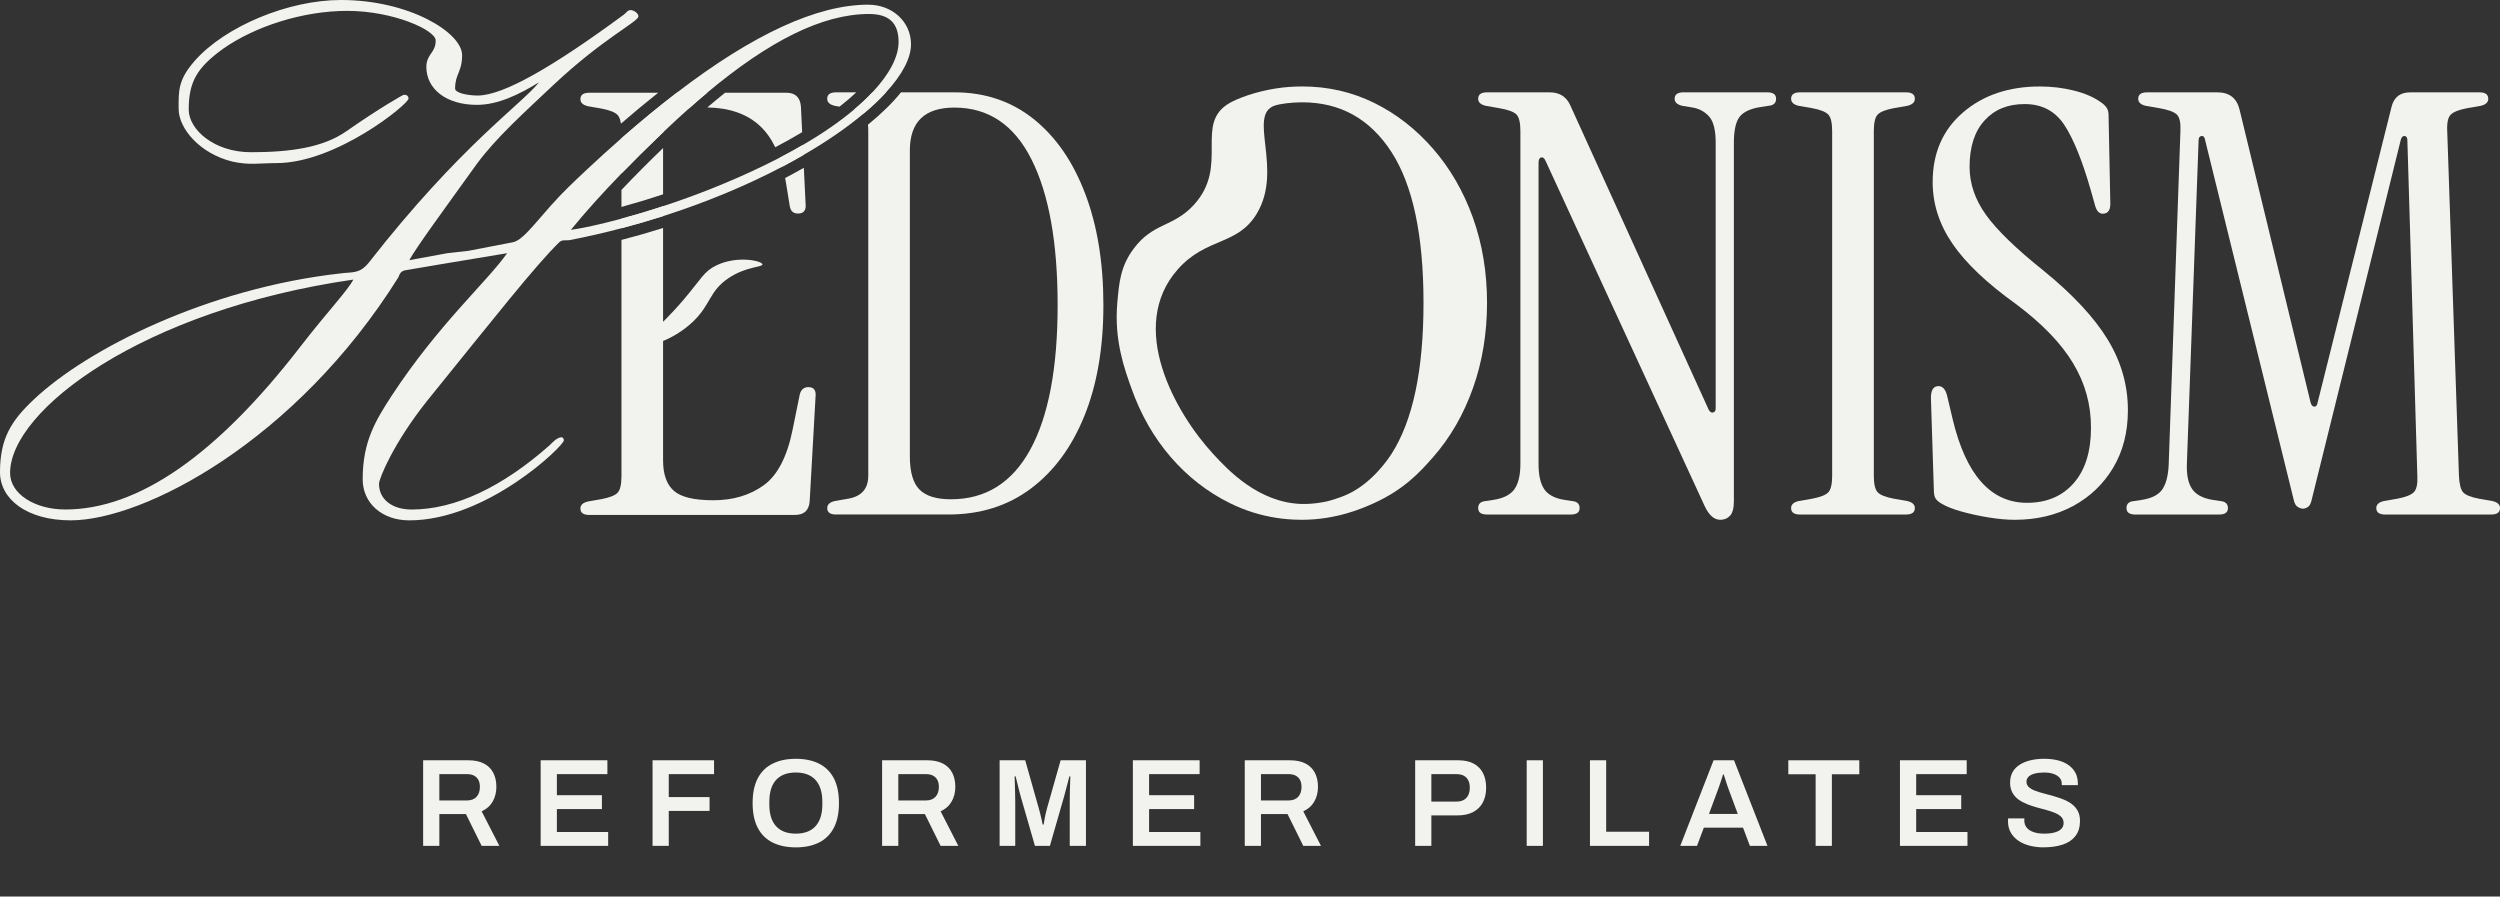
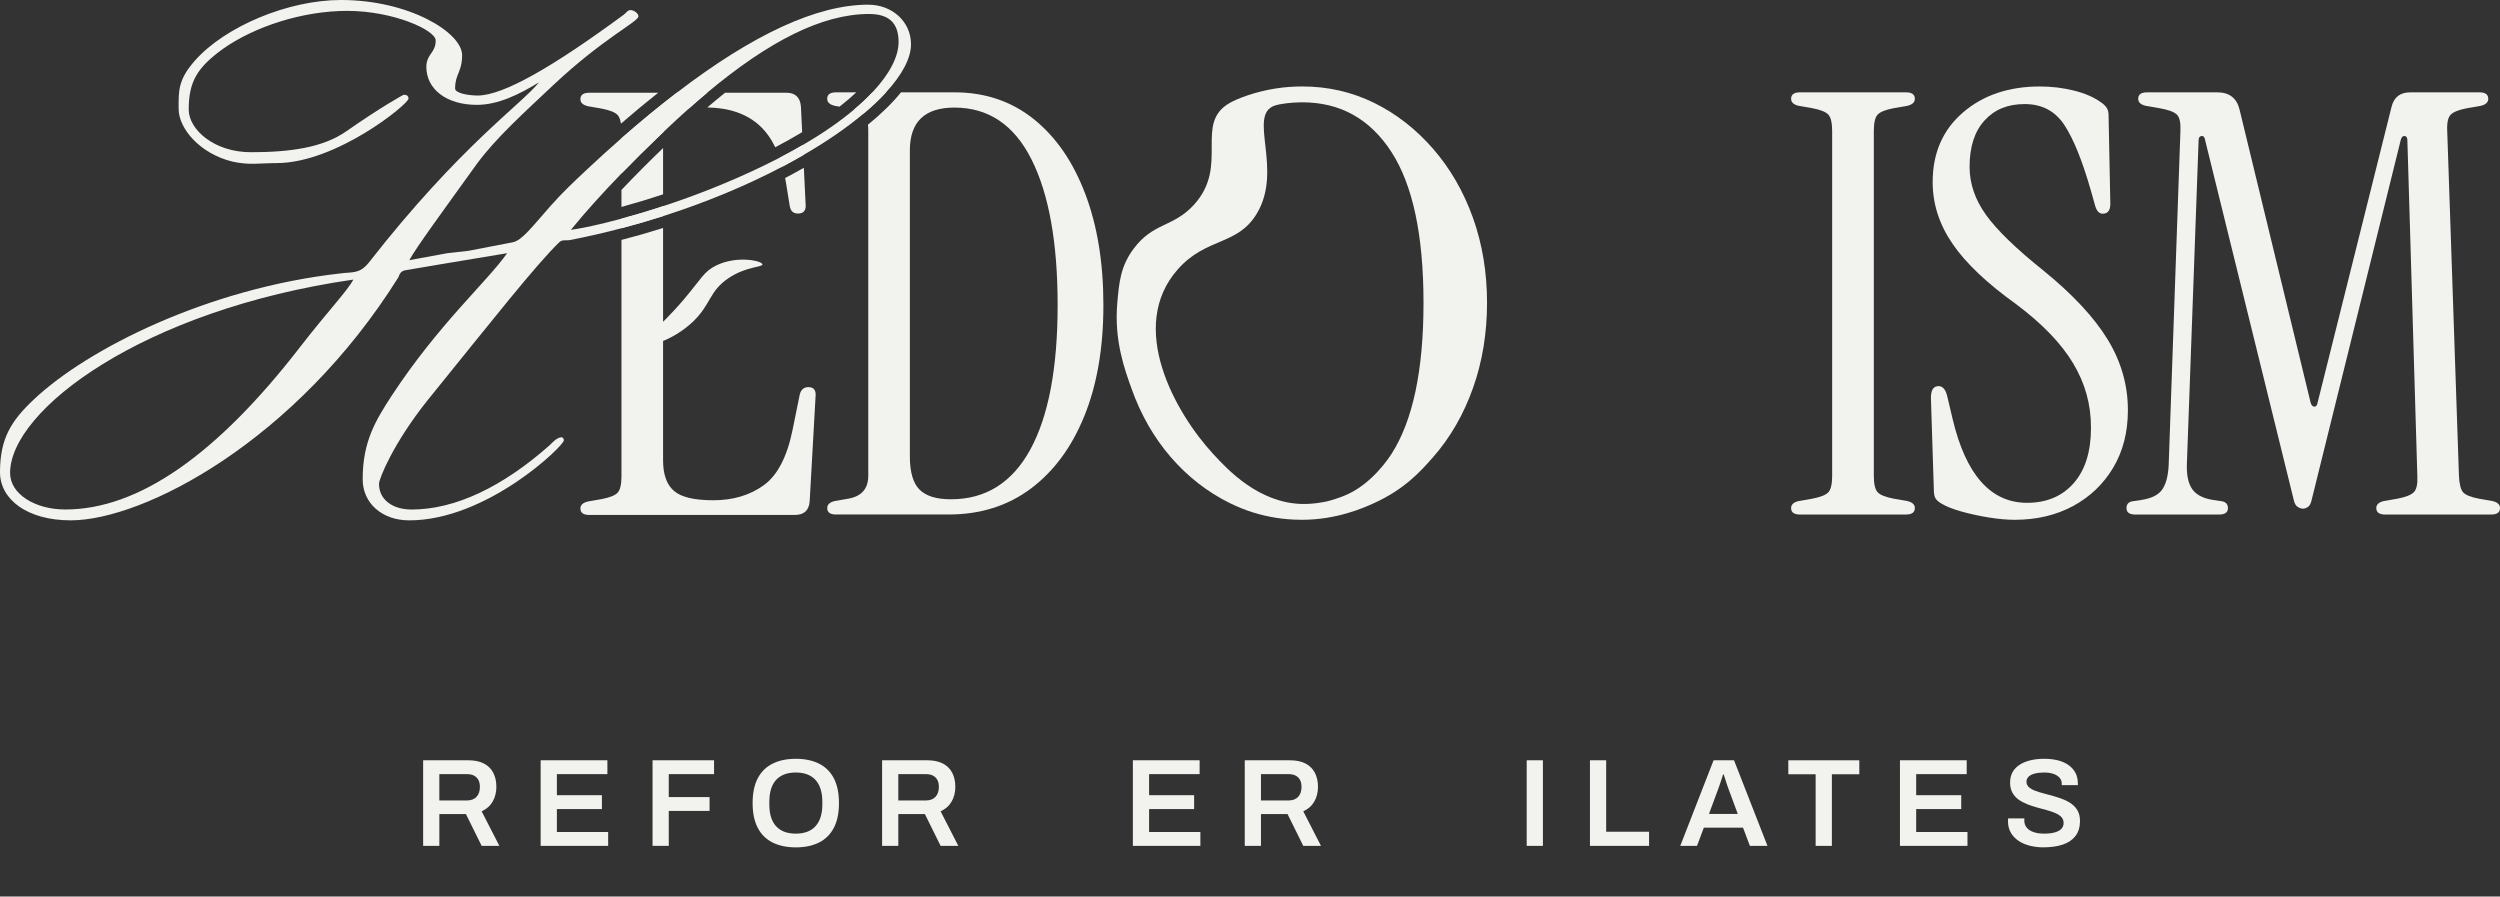
<svg xmlns="http://www.w3.org/2000/svg" id="Ebene_2" data-name="Ebene 2" viewBox="0 0 1380.15 494.93">
  <rect x="0" y="0" width="1380.15" height="494.93" fill="#333333" stroke="none" />
  <defs>
    <style>
      .cls-1 {
        fill: #f2f3ef;
      }
    </style>
  </defs>
  <g id="Ebene_1-2" data-name="Ebene 1">
    <g>
      <path class="cls-1" d="M233.6,466.97v-47.25h24.86c3.49,0,6.38.6,8.68,1.79,2.3,1.19,4.02,2.89,5.17,5.1,1.15,2.2,1.72,4.8,1.72,7.78s-.69,5.8-2.07,8.16c-1.38,2.37-3.4,4.14-6.06,5.34l9.78,19.08h-9.78l-8.68-17.56h-14.67v17.56h-8.95ZM242.55,441.9h15.22c2.3,0,4.06-.67,5.3-2,1.24-1.33,1.86-3.17,1.86-5.51,0-1.51-.28-2.79-.83-3.82-.55-1.03-1.35-1.83-2.41-2.38-1.06-.55-2.37-.83-3.93-.83h-15.22v14.53Z" />
      <path class="cls-1" d="M298.47,466.97v-47.25h36.85v7.65h-27.89v11.64h24.86v7.64h-24.86v12.67h28.31v7.64h-37.26Z" />
      <path class="cls-1" d="M360.25,466.97v-47.25h33.95v7.65h-25v12.67h22.52v7.64h-22.52v19.28h-8.95Z" />
      <path class="cls-1" d="M439.32,467.8c-4.91,0-9.16-.88-12.74-2.65-3.58-1.77-6.33-4.46-8.23-8.09-1.91-3.63-2.86-8.2-2.86-13.71s.95-10.13,2.86-13.74c1.9-3.6,4.65-6.29,8.23-8.06,3.58-1.77,7.83-2.65,12.74-2.65s9.22.88,12.78,2.65c3.56,1.77,6.29,4.45,8.2,8.06,1.9,3.6,2.86,8.18,2.86,13.74s-.95,10.08-2.86,13.71c-1.91,3.63-4.64,6.33-8.2,8.09-3.56,1.77-7.82,2.65-12.78,2.65ZM439.32,460.22c2.39,0,4.49-.34,6.3-1.03,1.81-.69,3.34-1.71,4.58-3.07,1.24-1.35,2.18-3.03,2.82-5.03.64-2,.96-4.3.96-6.92v-1.51c0-2.66-.32-5-.96-7.03-.64-2.02-1.58-3.71-2.82-5.06-1.24-1.35-2.77-2.38-4.58-3.06-1.81-.69-3.92-1.03-6.3-1.03s-4.49.34-6.3,1.03c-1.81.69-3.34,1.71-4.58,3.06-1.24,1.35-2.17,3.04-2.79,5.06-.62,2.02-.93,4.36-.93,7.03v1.51c0,2.62.31,4.92.93,6.92.62,2,1.55,3.67,2.79,5.03,1.24,1.36,2.77,2.38,4.58,3.07,1.81.69,3.91,1.03,6.3,1.03Z" />
      <path class="cls-1" d="M486.97,466.97v-47.25h24.86c3.49,0,6.38.6,8.68,1.79,2.3,1.19,4.02,2.89,5.17,5.1,1.15,2.2,1.72,4.8,1.72,7.78s-.69,5.8-2.07,8.16c-1.38,2.37-3.4,4.14-6.06,5.34l9.78,19.08h-9.78l-8.68-17.56h-14.67v17.56h-8.95ZM495.93,441.9h15.22c2.3,0,4.06-.67,5.3-2,1.24-1.33,1.86-3.17,1.86-5.51,0-1.51-.28-2.79-.83-3.82-.55-1.03-1.35-1.83-2.41-2.38-1.06-.55-2.37-.83-3.93-.83h-15.22v14.53Z" />
-       <path class="cls-1" d="M551.85,466.97v-47.25h14.12l7.44,26.31c.28.92.55,1.95.83,3.1.28,1.15.54,2.25.79,3.31.25,1.06.45,1.97.59,2.75h.55c.09-.69.23-1.54.41-2.55.18-1.01.4-2.1.65-3.27.25-1.17.54-2.31.86-3.41l7.44-26.24h13.98v47.25h-8.95v-23.9c0-2.11.02-4.22.07-6.34.04-2.11.1-3.93.17-5.44.07-1.51.1-2.41.1-2.69h-.55c-.09.41-.32,1.31-.69,2.69-.37,1.38-.76,2.87-1.17,4.48-.41,1.61-.78,2.98-1.1,4.13l-7.78,27.07h-8.26l-7.78-27c-.28-.96-.59-2.12-.93-3.48-.34-1.35-.69-2.74-1.03-4.17-.34-1.42-.65-2.66-.93-3.72h-.55c.05,1.24.09,2.72.14,4.44.04,1.72.09,3.47.14,5.23.04,1.77.07,3.36.07,4.79v23.9h-8.61Z" />
      <path class="cls-1" d="M625.41,466.97v-47.25h36.85v7.65h-27.89v11.64h24.86v7.64h-24.86v12.67h28.31v7.64h-37.26Z" />
      <path class="cls-1" d="M687.18,466.97v-47.25h24.86c3.49,0,6.38.6,8.68,1.79,2.3,1.19,4.02,2.89,5.17,5.1s1.72,4.8,1.72,7.78-.69,5.8-2.07,8.16c-1.38,2.37-3.4,4.14-6.06,5.34l9.78,19.08h-9.78l-8.68-17.56h-14.67v17.56h-8.95ZM696.14,441.9h15.22c2.29,0,4.06-.67,5.3-2,1.24-1.33,1.86-3.17,1.86-5.51,0-1.51-.28-2.79-.83-3.82s-1.35-1.83-2.41-2.38c-1.06-.55-2.37-.83-3.93-.83h-15.22v14.53Z" />
-       <path class="cls-1" d="M781.26,466.97v-47.25h23.69c3.49,0,6.37.62,8.64,1.86,2.27,1.24,3.98,2.98,5.13,5.23,1.15,2.25,1.72,4.94,1.72,8.06s-.6,5.76-1.79,8.06c-1.19,2.3-2.97,4.08-5.34,5.34-2.37,1.26-5.32,1.89-8.85,1.89h-14.26v16.8h-8.95ZM790.21,442.52h13.98c2.3,0,4.07-.68,5.34-2.03,1.26-1.35,1.89-3.22,1.89-5.61,0-1.61-.28-2.96-.83-4.06-.55-1.1-1.35-1.95-2.41-2.55-1.06-.6-2.39-.89-4-.89h-13.98v15.15Z" />
      <path class="cls-1" d="M842.83,466.97v-47.25h8.95v47.25h-8.95Z" />
      <path class="cls-1" d="M877.75,466.97v-47.25h8.95v39.46h23.69v7.78h-32.64Z" />
      <path class="cls-1" d="M927.61,466.97l18.39-47.25h11.29l18.46,47.25h-9.71l-3.79-10.06h-21.62l-3.79,10.06h-9.23ZM943.45,449.34h15.91l-4.75-12.81c-.18-.46-.4-1.04-.65-1.76-.25-.71-.52-1.49-.79-2.34-.28-.85-.55-1.71-.83-2.58-.28-.87-.53-1.65-.76-2.34h-.34c-.28.92-.61,1.97-1,3.17-.39,1.19-.77,2.32-1.14,3.37-.37,1.06-.67,1.88-.9,2.48l-4.75,12.81Z" />
      <path class="cls-1" d="M1002.34,466.97v-39.53h-15.08v-7.71h39.19v7.71h-15.15v39.53h-8.95Z" />
      <path class="cls-1" d="M1048.89,466.97v-47.25h36.85v7.65h-27.89v11.64h24.86v7.64h-24.86v12.67h28.31v7.64h-37.26Z" />
      <path class="cls-1" d="M1128.3,467.8c-2.62,0-5.12-.29-7.51-.86-2.39-.57-4.5-1.47-6.34-2.69-1.84-1.22-3.28-2.73-4.34-4.54-1.06-1.81-1.58-3.96-1.58-6.44,0-.28.01-.55.03-.83.02-.28.03-.48.03-.62h9.02c0,.09-.01.26-.03.52-.02.25-.04.47-.04.65,0,1.51.44,2.81,1.31,3.89.87,1.08,2.13,1.91,3.79,2.48,1.65.58,3.6.86,5.85.86,1.51,0,2.86-.09,4.03-.28s2.18-.45,3.03-.79c.85-.34,1.55-.76,2.1-1.24.55-.48.95-1.02,1.21-1.62.25-.6.38-1.24.38-1.93,0-1.33-.41-2.43-1.24-3.31-.83-.87-1.94-1.61-3.34-2.2-1.4-.6-2.99-1.14-4.75-1.62-1.77-.48-3.58-.98-5.44-1.48s-3.67-1.11-5.44-1.83c-1.77-.71-3.35-1.57-4.75-2.58-1.4-1.01-2.51-2.28-3.34-3.82-.83-1.54-1.24-3.39-1.24-5.54s.47-4.13,1.41-5.79c.94-1.65,2.27-3.02,4-4.1,1.72-1.08,3.73-1.88,6.03-2.41,2.29-.53,4.8-.79,7.51-.79,2.52,0,4.9.26,7.13.79,2.23.53,4.19,1.35,5.89,2.48,1.7,1.13,3.03,2.55,3.99,4.27.96,1.72,1.45,3.78,1.45,6.16v.83h-8.88v-.69c0-1.33-.4-2.46-1.21-3.37-.8-.92-1.93-1.63-3.37-2.13s-3.13-.76-5.06-.76c-2.07,0-3.83.2-5.3.58-1.47.39-2.59.96-3.38,1.72-.78.76-1.17,1.69-1.17,2.79s.41,2.11,1.24,2.89c.83.78,1.94,1.45,3.34,2,1.4.55,2.98,1.06,4.75,1.51,1.77.46,3.58.95,5.44,1.48,1.86.53,3.67,1.14,5.44,1.82,1.77.69,3.35,1.55,4.75,2.58,1.4,1.03,2.51,2.31,3.34,3.82.83,1.52,1.24,3.33,1.24,5.44,0,3.54-.86,6.38-2.58,8.54-1.72,2.16-4.09,3.72-7.09,4.68-3.01.96-6.44,1.45-10.3,1.45Z" />
    </g>
    <g>
      <path class="cls-1" d="M442.13,58.64c-.44-4.96-3.13-7.45-8.09-7.45h-33.75c-3.21,2.57-6.48,5.27-9.79,8.12,12.27.23,21.92,3.61,28.98,10.17,3.36,3.1,6.18,7.03,8.5,11.8,5.3-2.77,10.26-5.54,14.85-8.31l-.69-14.33ZM444.73,112.37l-.96-19.73c-3.38,1.92-6.82,3.8-10.34,5.63.22,1.11.42,2.25.61,3.43l1.94,11.97c.44,2.82,1.94,4.21,4.54,4.21,3.24,0,4.63-1.83,4.21-5.51M443.17,80.06c-4.02,2.36-8.28,4.69-12.77,7.03.56,1.56,1.08,3.19,1.53,4.9,3.97-2.1,7.81-4.22,11.5-6.37l-.27-5.56ZM373.62,51.2c-9.81,7.51-19.98,15.88-30.54,25.13v19.46c6.7-6.9,13.85-13.97,21.37-21.18.59-.56,1.17-1.13,1.77-1.69.5-4.57,2.13-7.87,4.86-9.9,2.08-1.53,5.2-2.61,9.33-3.19,3.38-3,6.7-5.87,9.98-8.62h-16.77ZM343.08,104.85v9.4c6.88-1.89,14.61-4.21,22.98-6.99v-25.53c-8.29,8-15.98,15.73-22.98,23.12M446.34,213.7c-2.58,0-4.21,1.41-4.85,4.21l-3.88,19.1c-3.04,15.1-8.37,25.41-16.04,30.92-7.65,5.49-16.88,8.24-27.68,8.24s-17.85-1.72-21.84-5.18c-3.99-3.44-5.99-9.06-5.99-16.84V125.86c-7.56,2.39-15.24,4.58-22.98,6.59v130.46c0,4.54-.7,7.56-2.1,9.06-1.41,1.52-4.38,2.71-8.9,3.57l-7.45,1.3c-2.82.64-4.21,1.94-4.21,3.88,0,2.38,1.61,3.55,4.85,3.55h113.62c4.96,0,7.67-2.47,8.09-7.43l3.24-57.62c.44-3.66-.86-5.51-3.88-5.51M366.06,113.83c-8.31,2.74-16.05,5.02-22.98,6.9v5.26c7.85-2.07,15.52-4.3,22.98-6.68v-5.48ZM325.27,51.2c-3.24,0-4.85,1.19-4.85,3.57,0,1.94,1.39,3.22,4.21,3.88l7.45,1.3c4.52.86,7.49,2.05,8.9,3.55.89.97,1.5,2.57,1.82,4.77,7.02-6.09,13.88-11.77,20.56-17.07h-38.08Z" />
      <path class="cls-1" d="M461.52,50.98c-3.24,0-4.85,1.19-4.85,3.55,0,1.96,1.39,3.24,4.21,3.9l2.61.45c3.43-2.69,6.49-5.33,9.23-7.9h-11.2ZM599.1,106.97c-6.7-17.7-16.19-31.45-28.49-41.28-12.3-9.81-26.86-14.72-43.7-14.72h-29.49c-4.74,5.84-10.86,11.84-18.26,17.88.11,1.03.17,2.19.17,3.47v190.35c0,7.12-3.68,11.33-11.01,12.63l-7.43,1.28c-2.82.66-4.21,1.96-4.21,3.9,0,2.38,1.61,3.55,4.85,3.55h62.15c17.49,0,32.59-4.74,45.33-14.24,12.74-9.5,22.61-22.88,29.62-40.15,7.01-17.26,10.51-37.65,10.51-61.18s-3.35-43.81-10.03-61.51M568.82,248.12c-10.03,18.34-24.64,27.51-43.86,27.51-7.98,0-13.75-1.77-17.32-5.34-3.55-3.57-5.34-9.65-5.34-18.29V83.02c0-15.76,8.2-23.63,24.6-23.63,18.78,0,32.97,9.54,42.57,28.65,9.59,19.09,14.41,45.91,14.41,80.44s-5.02,61.3-15.07,79.64M489.13,50.98h-7.51c-2.91,3.11-6.27,6.27-10.08,9.48,2.32.64,4.01,1.42,5.12,2.32,4.77-3.99,8.95-7.93,12.47-11.8" />
      <path class="cls-1" d="M718.86,286.96c-6.36.02-11.6-.67-14.15-1.06-8.98-1.38-17.57-4.1-25.78-8.16-12.42-6.15-23.29-14.62-32.61-25.41-9.32-10.79-16.57-23.47-21.74-38.04-3.61-10.18-9.6-26.21-7.76-47.1.99-11.27,1.76-20.05,8.91-29.74,10.84-14.7,21.9-11.87,33.3-24.3,19.97-21.76-.19-44.95,19.91-56.35,4.32-2.45,14-6.2,25.45-7.97,4.72-.73,9.55-1.1,14.49-1.1,14.2,0,27.43,3.03,39.71,9.06,12.27,6.04,23.14,14.52,32.61,25.41,9.46,10.9,16.78,23.58,21.96,38.04,5.17,14.46,7.77,30.1,7.77,46.94s-2.59,32.53-7.77,47.1c-5.18,14.57-12.5,27.25-21.96,38.04-7.46,8.51-16.15,17.9-32.61,25.41-5.96,2.72-20.5,9.17-39.71,9.23M718.86,278.22c7.13.17,13.9-1.48,13.9-1.48,0,0,6.29-1.47,12.05-4.28,13.12-6.42,21.61-19.14,23.3-21.75,11.83-18.34,17.75-46.18,17.75-83.52s-5.92-65.12-17.75-83.36c-11.83-18.23-28.25-27.35-49.25-27.35-6.05,0-12.3.86-15.14,1.82-15.15,5.12,4.75,35.04-9.81,59.49-10.69,17.96-27.8,13.04-43.59,30.78-28.3,31.81-1.55,79.35,19.51,102.14,7.82,8.47,24.89,26.94,49.03,27.52" />
-       <path class="cls-1" d="M949.73,286.96c-3.46,0-6.37-2.59-8.74-7.77l-87.73-190.34c-.65-1.51-1.46-2.15-2.43-1.94-.97.22-1.46,1.19-1.46,2.91v166.39c0,6.04,1.02,10.63,3.08,13.76,2.05,3.13,5.77,5.13,11.17,5.99l4.21.65c2.8.22,4.21,1.51,4.21,3.88s-1.62,3.56-4.85,3.56h-46.29c-3.24,0-4.86-1.18-4.86-3.56s1.4-3.67,4.21-3.88l4.21-.65c5.61-.86,9.49-2.86,11.65-5.99,2.15-3.13,3.24-7.71,3.24-13.76V72.34c0-4.53-.7-7.55-2.1-9.06-1.41-1.51-4.59-2.7-9.55-3.56l-7.45-1.3c-2.81-.65-4.21-1.94-4.21-3.88,0-2.37,1.62-3.56,4.86-3.56h34.64c5.39,0,9.17,2.38,11.33,7.12l76.4,168.01c.65,1.29,1.46,1.84,2.43,1.62.97-.21,1.46-.97,1.46-2.27V78.81c0-6.9-1.19-11.7-3.56-14.41-2.38-2.7-5.4-4.37-9.06-5.02l-5.83-.97c-2.81-.65-4.21-1.94-4.21-3.88,0-2.37,1.62-3.56,4.86-3.56h46.29c3.24,0,4.86,1.19,4.86,3.56s-1.41,3.67-4.21,3.88l-4.21.65c-5.61.86-9.5,2.64-11.65,5.34-2.16,2.7-3.24,7.5-3.24,14.41v197.79c0,3.88-.7,6.58-2.1,8.09-1.41,1.51-3.19,2.27-5.34,2.27" />
      <path class="cls-1" d="M993.66,284.05c-3.24,0-4.86-1.18-4.86-3.56,0-1.94,1.4-3.24,4.21-3.88l7.45-1.3c4.53-.86,7.5-2.05,8.9-3.56,1.4-1.51,2.1-4.53,2.1-9.06V72.34c0-4.53-.7-7.55-2.1-9.06-1.41-1.51-4.37-2.7-8.9-3.56l-7.45-1.29c-2.81-.65-4.21-1.94-4.21-3.89,0-2.37,1.62-3.56,4.86-3.56h58.59c3.24,0,4.86,1.19,4.86,3.56,0,1.94-1.41,3.24-4.21,3.89l-7.44,1.29c-4.53.87-7.5,2.06-8.9,3.56-1.41,1.51-2.1,4.53-2.1,9.06v190.34c0,4.53.7,7.56,2.1,9.06,1.4,1.51,4.37,2.7,8.9,3.56l7.44,1.3c2.8.65,4.21,1.94,4.21,3.88,0,2.38-1.62,3.56-4.86,3.56h-58.59Z" />
      <path class="cls-1" d="M1112.28,286.96c-4.32,0-9.12-.43-14.41-1.29-5.29-.86-10.25-1.94-14.89-3.24-4.64-1.29-8.26-2.7-10.85-4.21-1.51-.86-2.64-1.78-3.4-2.75-.76-.97-1.13-2.64-1.13-5.02l-1.62-50.82c0-4.31,1.4-6.47,4.21-6.47,2.37,0,3.99,1.94,4.86,5.83l2.91,12.3c7.33,30.86,21.04,46.29,41.11,46.29,10.79,0,19.37-3.61,25.73-10.84,6.36-7.23,9.55-17.42,9.55-30.59s-3.29-24.6-9.87-35.61c-6.59-11.01-17.11-21.9-31.56-32.7-15.97-11.44-27.63-22.5-34.96-33.18-7.34-10.68-11.01-22.06-11.01-34.15,0-15.97,5.55-28.76,16.67-38.36,11.11-9.6,25.3-14.41,42.57-14.41,6.47,0,12.73.76,18.78,2.27,6.04,1.51,11.01,3.67,14.89,6.47,1.3.86,2.32,1.84,3.07,2.91.75,1.08,1.13,2.48,1.13,4.21l.97,48.88c0,3.67-1.41,5.5-4.21,5.5-1.94,0-3.35-1.51-4.21-4.53l-2.27-8.09c-4.75-16.61-9.66-28.75-14.73-36.42-5.07-7.66-12.36-11.49-21.85-11.49s-16.67,3.03-22.18,9.06c-5.5,6.05-8.25,14.57-8.25,25.57,0,9.28,3.02,18.13,9.06,26.55,6.04,8.42,16.62,18.67,31.72,30.75,16.19,13.17,28,25.85,35.45,38.04,7.44,12.2,11.17,25.2,11.17,39.01,0,12.09-2.7,22.66-8.09,31.72-5.4,9.06-12.79,16.14-22.17,21.2-9.39,5.07-20.13,7.61-32.21,7.61" />
      <path class="cls-1" d="M1271.38,280.81c-.87,0-1.84-.32-2.91-.97-1.08-.65-1.84-2.05-2.27-4.21l-48.88-198.44c-.22-1.51-.86-2.21-1.94-2.1-1.08.11-1.62.92-1.62,2.43l-6.47,178.69c-.22,6.04.75,10.63,2.91,13.76,2.15,3.13,5.93,5.13,11.33,5.99l4.21.65c2.8.22,4.21,1.51,4.21,3.88s-1.62,3.56-4.85,3.56h-46.29c-3.24,0-4.86-1.18-4.86-3.56s1.4-3.67,4.21-3.88l4.21-.65c5.61-.86,9.44-2.86,11.49-5.99,2.05-3.13,3.18-7.71,3.4-13.76l6.47-183.87c.21-4.53-.44-7.55-1.94-9.06-1.51-1.51-4.75-2.7-9.71-3.56l-7.45-1.29c-2.81-.65-4.21-1.94-4.21-3.89,0-2.37,1.62-3.56,4.86-3.56h38.84c6.69,0,10.79,3.24,12.3,9.71l39.17,161.53c.43,1.51,1.13,2.27,2.1,2.27s1.56-.75,1.78-2.27l40.79-163.15c1.29-5.39,4.74-8.09,10.36-8.09h38.2c3.24,0,4.86,1.19,4.86,3.56,0,1.94-1.41,3.24-4.21,3.89l-7.45,1.29c-4.53.87-7.56,2.06-9.06,3.56-1.51,1.51-2.16,4.53-1.94,9.06l6.47,190.34c.21,4.53.97,7.56,2.27,9.06,1.3,1.51,4.21,2.7,8.74,3.56l7.45,1.3c2.8.65,4.21,1.94,4.21,3.88,0,2.38-1.62,3.56-4.85,3.56h-58.59c-3.24,0-4.86-1.18-4.86-3.56,0-1.94,1.4-3.24,4.21-3.88l7.45-1.3c4.53-.86,7.55-2.05,9.06-3.56,1.51-1.51,2.16-4.53,1.94-9.06l-5.5-185.16c0-1.51-.49-2.32-1.46-2.43-.97-.11-1.67.49-2.1,1.78l-49.2,198.76c-.44,2.16-1.13,3.56-2.1,4.21-.97.65-1.89.97-2.75.97" />
      <path class="cls-1" d="M354.35,190.16c-1.24-1.9,8.35-7.48,23.04-24.72,9.81-11.52,11.15-15.62,18.17-18.97,11.65-5.56,25.16-2.45,25.36-.52.16,1.6-9,1.05-18.77,7.62-10.64,7.16-9.62,14.44-19.52,23.94-11.37,10.91-26.82,14.86-28.27,12.64" />
      <path class="cls-1" d="M479.35,2.58c-28.2,0-63.51,16.26-105.74,48.61-9.81,7.51-19.98,15.88-30.54,25.13-6.18,5.41-12.49,11.14-18.93,17.15-8.15,7.71-12.86,12-20.15,20.15-9.86,11.14-15.87,19.29-21.01,20.15l-24.44,4.71c-3.85.44-7.71.86-11.58,1.3l-21,3.85c4.29-7.71,17.57-25.72,37.3-53.17,10.72-14.58,26.58-28.73,42.45-43.73,27.43-25.72,46.74-34.73,46.74-37.72,0-1.72-2.58-3.44-4.3-3.44s-2.14,1.3-3.85,2.58c-39.02,28.73-66.47,44.59-80.61,44.59-5.15,0-12.44-1.3-12.44-3.86,0-8.15,3.86-9,3.86-18.43,0-12.44-29.15-30.45-66.89-30.45-29.15,0-63.88,14.58-80.61,33.45-9.43,10.72-9,16.71-9,26.58,0,11.14,12,24.86,29.59,29.15,9.42,2.14,15.01.86,24.44.86,33.01,0,72.88-32.59,72.88-35.6,0-1.7-1.28-2.14-2.57-2.14-.44,0-13.3,7.29-31.73,20.15-12.86,9.01-30.87,11.58-52.74,11.58-20.15,0-34.3-12.44-34.3-23.58,0-15.44,4.71-23.16,18.87-33.45,17.57-12.42,44.15-21,68.59-21,25.72,0,48.88,10.72,48.88,16.29,0,2.57-.42,3.86-1.71,6.01-2.14,2.99-3.44,5.15-3.44,8.57,0,12.42,11.16,21.01,27.88,21.01,11.58,0,23.14-5.59,34.3-12.44-9.43,12-43.31,34.74-93.89,99.46-5.15,6.43-9.01,5.15-15.44,6.01-73.32,8.15-139.77,41.59-169.36,69.45C6.01,232.39,0,242.25,0,260.68c0,15.01,15,26.58,39.02,26.58,40.3,0,124.34-43.73,180.93-134.2.42-.86.86-3.43,3.86-3.86l20.14-3.43c4.3-.7,8.59-1.42,12.88-2.14l23.14-3.85c-11.14,15.85-37.72,39.01-63.88,78.89-8.57,13.28-15.87,24.86-15.87,45.88,0,13.28,10.72,22.72,25.74,22.72,42.87,0,85.32-41.15,85.32-44.15,0-.86-.44-1.72-1.28-1.72-2.58,0-5.59,3.43-6.43,4.29-26.16,23.16-52.32,35.6-76.32,35.6-10.72,0-18.01-5.59-18.01-14.16,0-3.01,8.14-22.72,26.58-45.87,36.44-45.02,60.02-75.02,72.88-87.46,1.72-1.72,3.44-.86,6.01-1.28,9.68-1.89,19.15-4.08,28.37-6.51,7.85-2.06,15.52-4.3,22.98-6.68,24.52-7.84,46.77-17.26,65.87-27.32,3.97-2.1,7.81-4.22,11.5-6.37,12.99-7.49,24.17-15.24,33.23-22.84,4.77-3.99,8.95-7.93,12.47-11.8,8.93-9.73,13.8-18.87,13.8-26.54,0-12.44-10.3-21.86-23.58-21.86M165.93,191.23c-46.3,60.02-89.61,90.04-129.91,90.04-16.73,0-30.45-8.57-30.45-20.15,0-34.74,73.32-90.04,189.51-106.77-3.43,6.43-14.57,18.01-29.15,36.88M481.62,50.98c-2.91,3.11-6.27,6.27-10.08,9.48-7.65,6.44-17.1,13.05-28.38,19.6-4.02,2.36-8.28,4.69-12.77,7.03-2.74,1.41-5.57,2.83-8.5,4.24-19.45,9.45-38.8,16.9-55.84,22.5-8.31,2.74-16.05,5.02-22.98,6.9-12.42,3.36-22.23,5.38-27.94,6.18,8.1-9.92,17.48-20.32,27.94-31.12,6.7-6.9,13.85-13.97,21.37-21.18.59-.56,1.17-1.13,1.77-1.69,4.82-4.6,9.54-8.96,14.19-13.1,3.38-3,6.7-5.87,9.98-8.62,34.14-28.54,63.56-43.48,89.39-43.48,10.72,0,16.3,4.72,16.3,15.44,0,7.98-4.8,17.56-14.46,27.82" />
    </g>
  </g>
</svg>